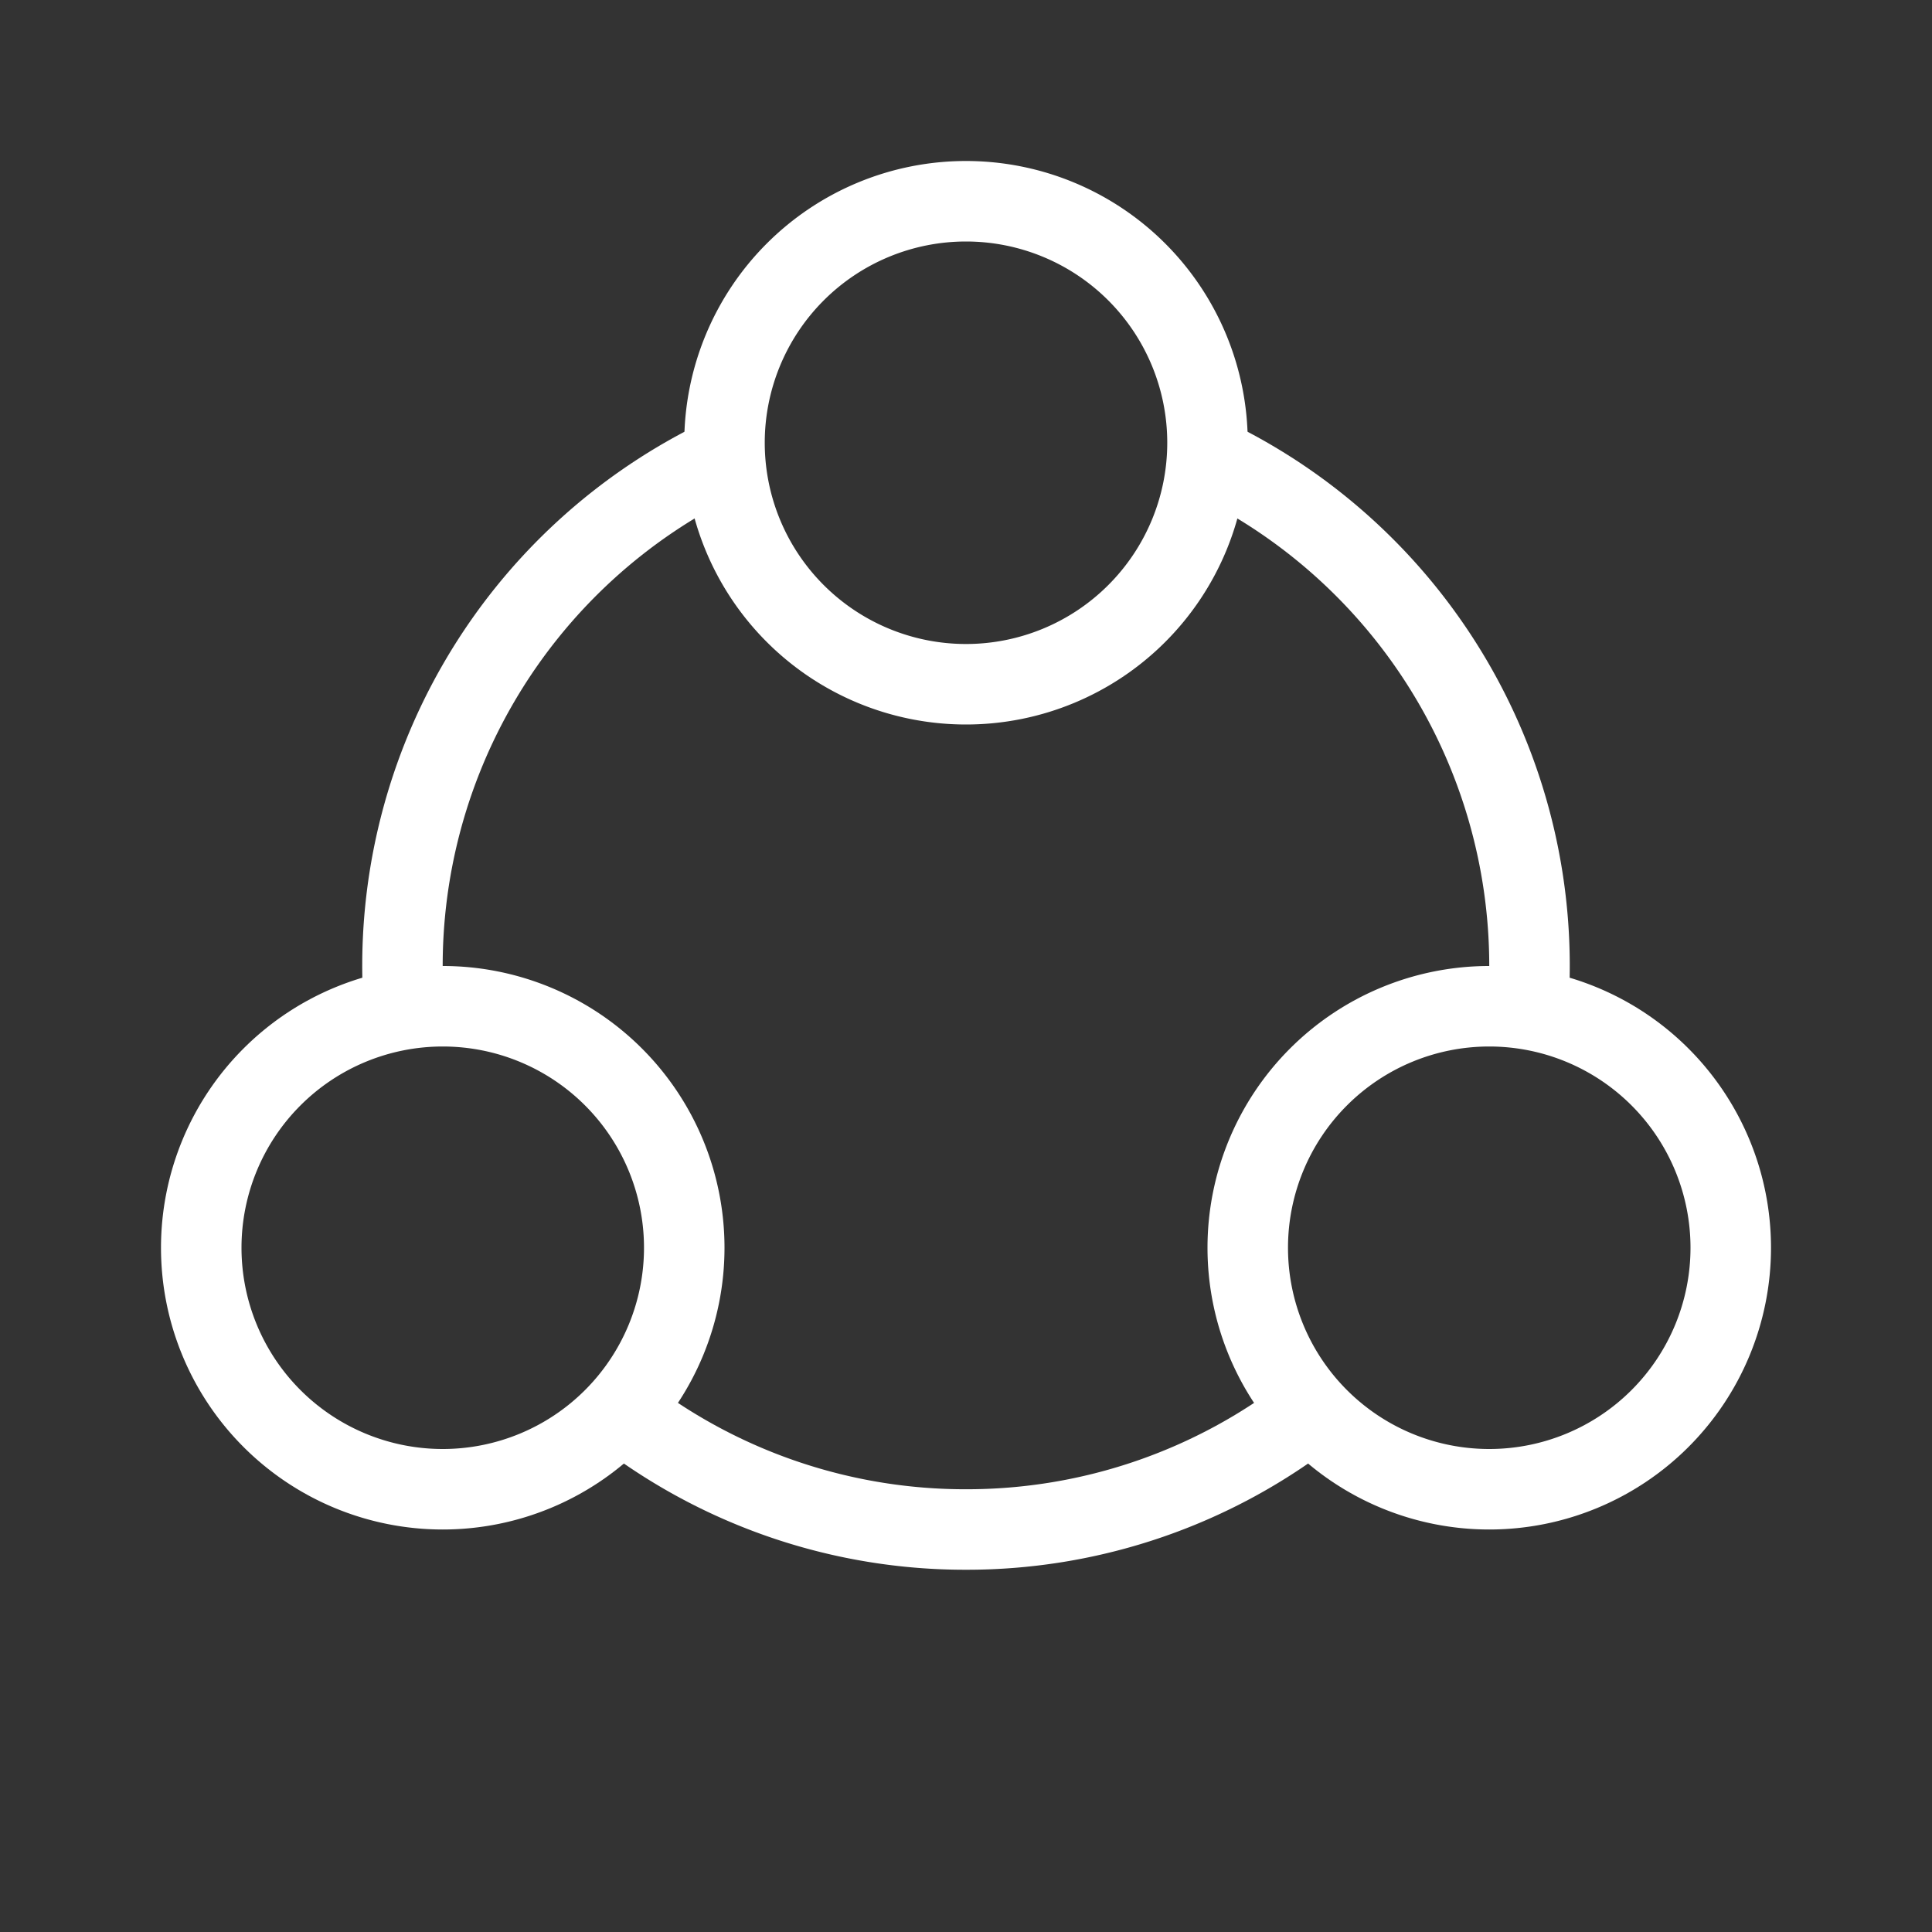
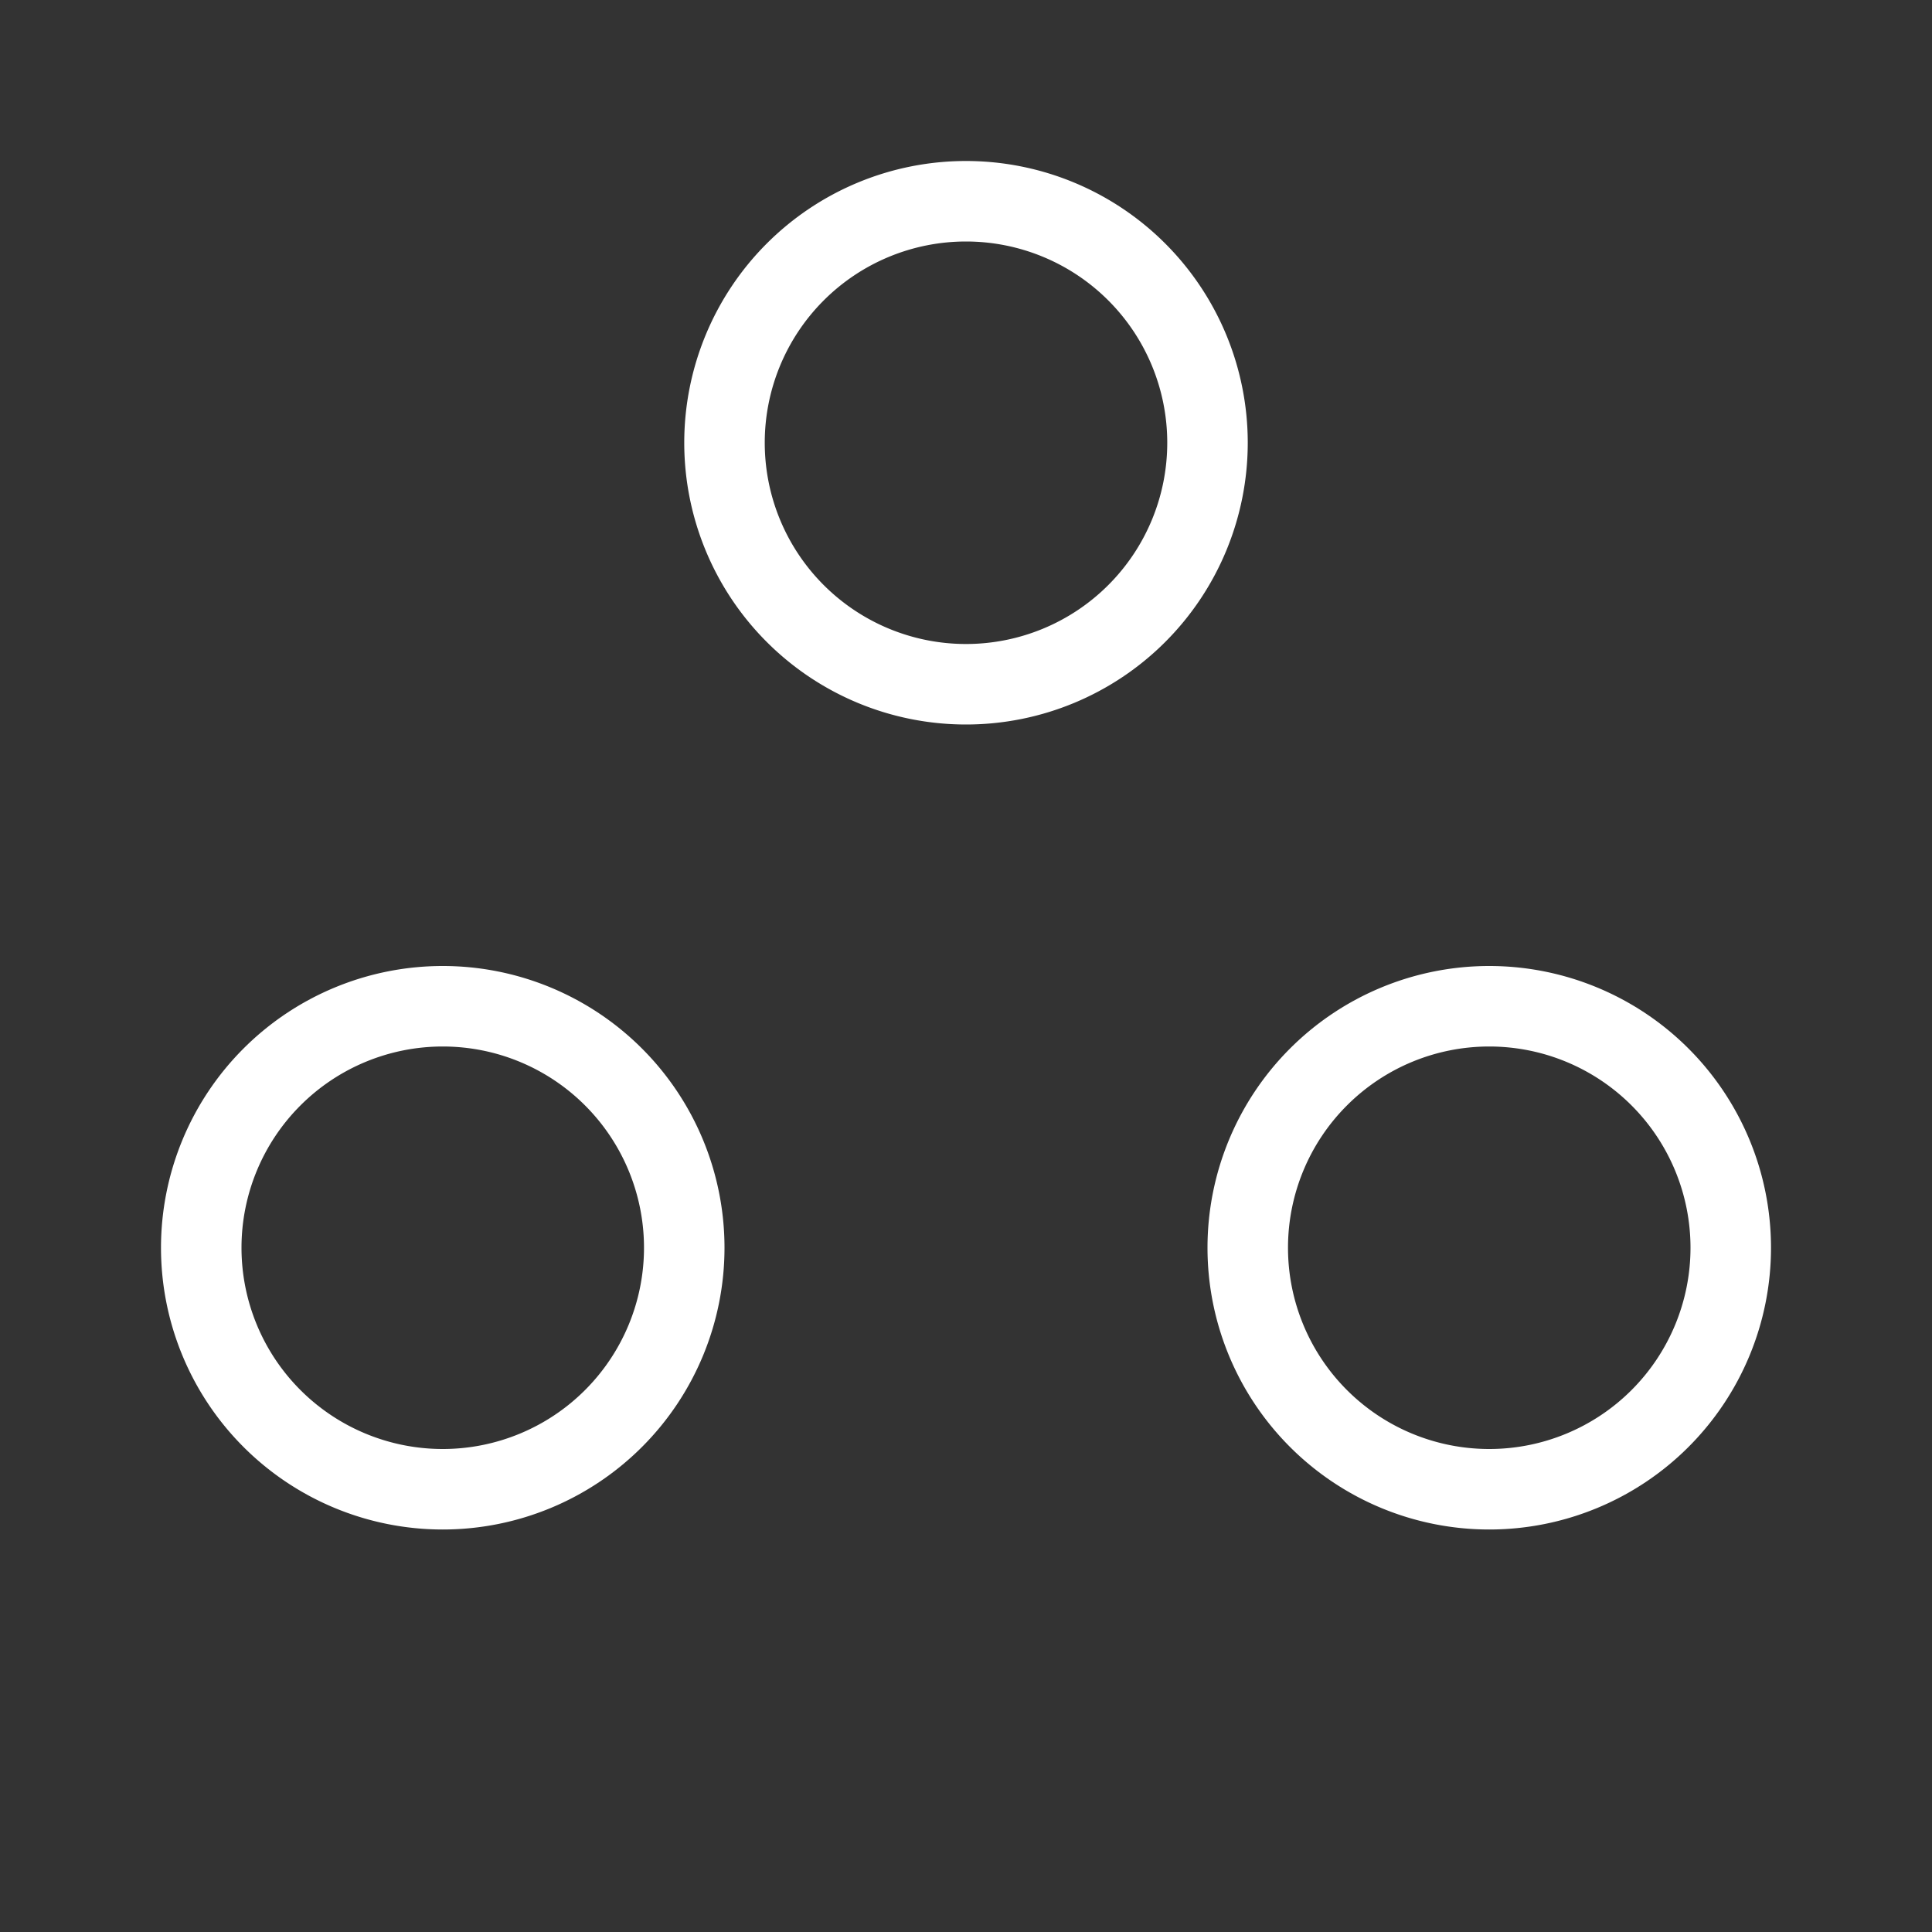
<svg xmlns="http://www.w3.org/2000/svg" width="24" height="24" fill="none">
  <rect width="100%" height="100%" fill="#333333" stroke="none" />
  <g fill="#282829" fill-rule="evenodd" clip-rule="evenodd">
-     <path fill="#fff" d="M9.215 6.125a6.5 6.5 0 0 0-3.699 6.34l-.997.07a7.5 7.5 0 0 1 4.267-7.313zM18.5 12a6.5 6.5 0 0 0-3.715-5.875l.43-.903a7.5 7.5 0 0 1 4.266 7.313l-.997-.07c.01-.153.016-.308.016-.465zM12 18.5a6.47 6.47 0 0 0 4.01-1.384l.618.786A7.47 7.47 0 0 1 12 19.5a7.469 7.469 0 0 1-4.495-1.496l.6-.8A6.469 6.469 0 0 0 12 18.5z" />
-     <path fill="#fff" d="M5.5 18a2.5 2.5 0 1 0 0-5 2.5 2.5 0 0 0 0 5zm0 1a3.5 3.5 0 1 0 0-7 3.5 3.5 0 0 0 0 7zM18.5 18a2.5 2.5 0 1 0 0-5 2.5 2.5 0 0 0 0 5zm0 1a3.5 3.5 0 1 0 0-7 3.5 3.5 0 0 0 0 7zM12 8a2.5 2.5 0 1 0 0-5 2.5 2.5 0 0 0 0 5zm0 1a3.5 3.5 0 1 0 0-7 3.5 3.5 0 0 0 0 7z" />
+     <path fill="#fff" d="M5.5 18a2.5 2.5 0 1 0 0-5 2.5 2.5 0 0 0 0 5zm0 1a3.5 3.5 0 1 0 0-7 3.5 3.5 0 0 0 0 7M18.5 18a2.5 2.5 0 1 0 0-5 2.5 2.5 0 0 0 0 5zm0 1a3.5 3.5 0 1 0 0-7 3.5 3.5 0 0 0 0 7zM12 8a2.5 2.5 0 1 0 0-5 2.5 2.5 0 0 0 0 5zm0 1a3.5 3.5 0 1 0 0-7 3.5 3.5 0 0 0 0 7z" />
  </g>
</svg>